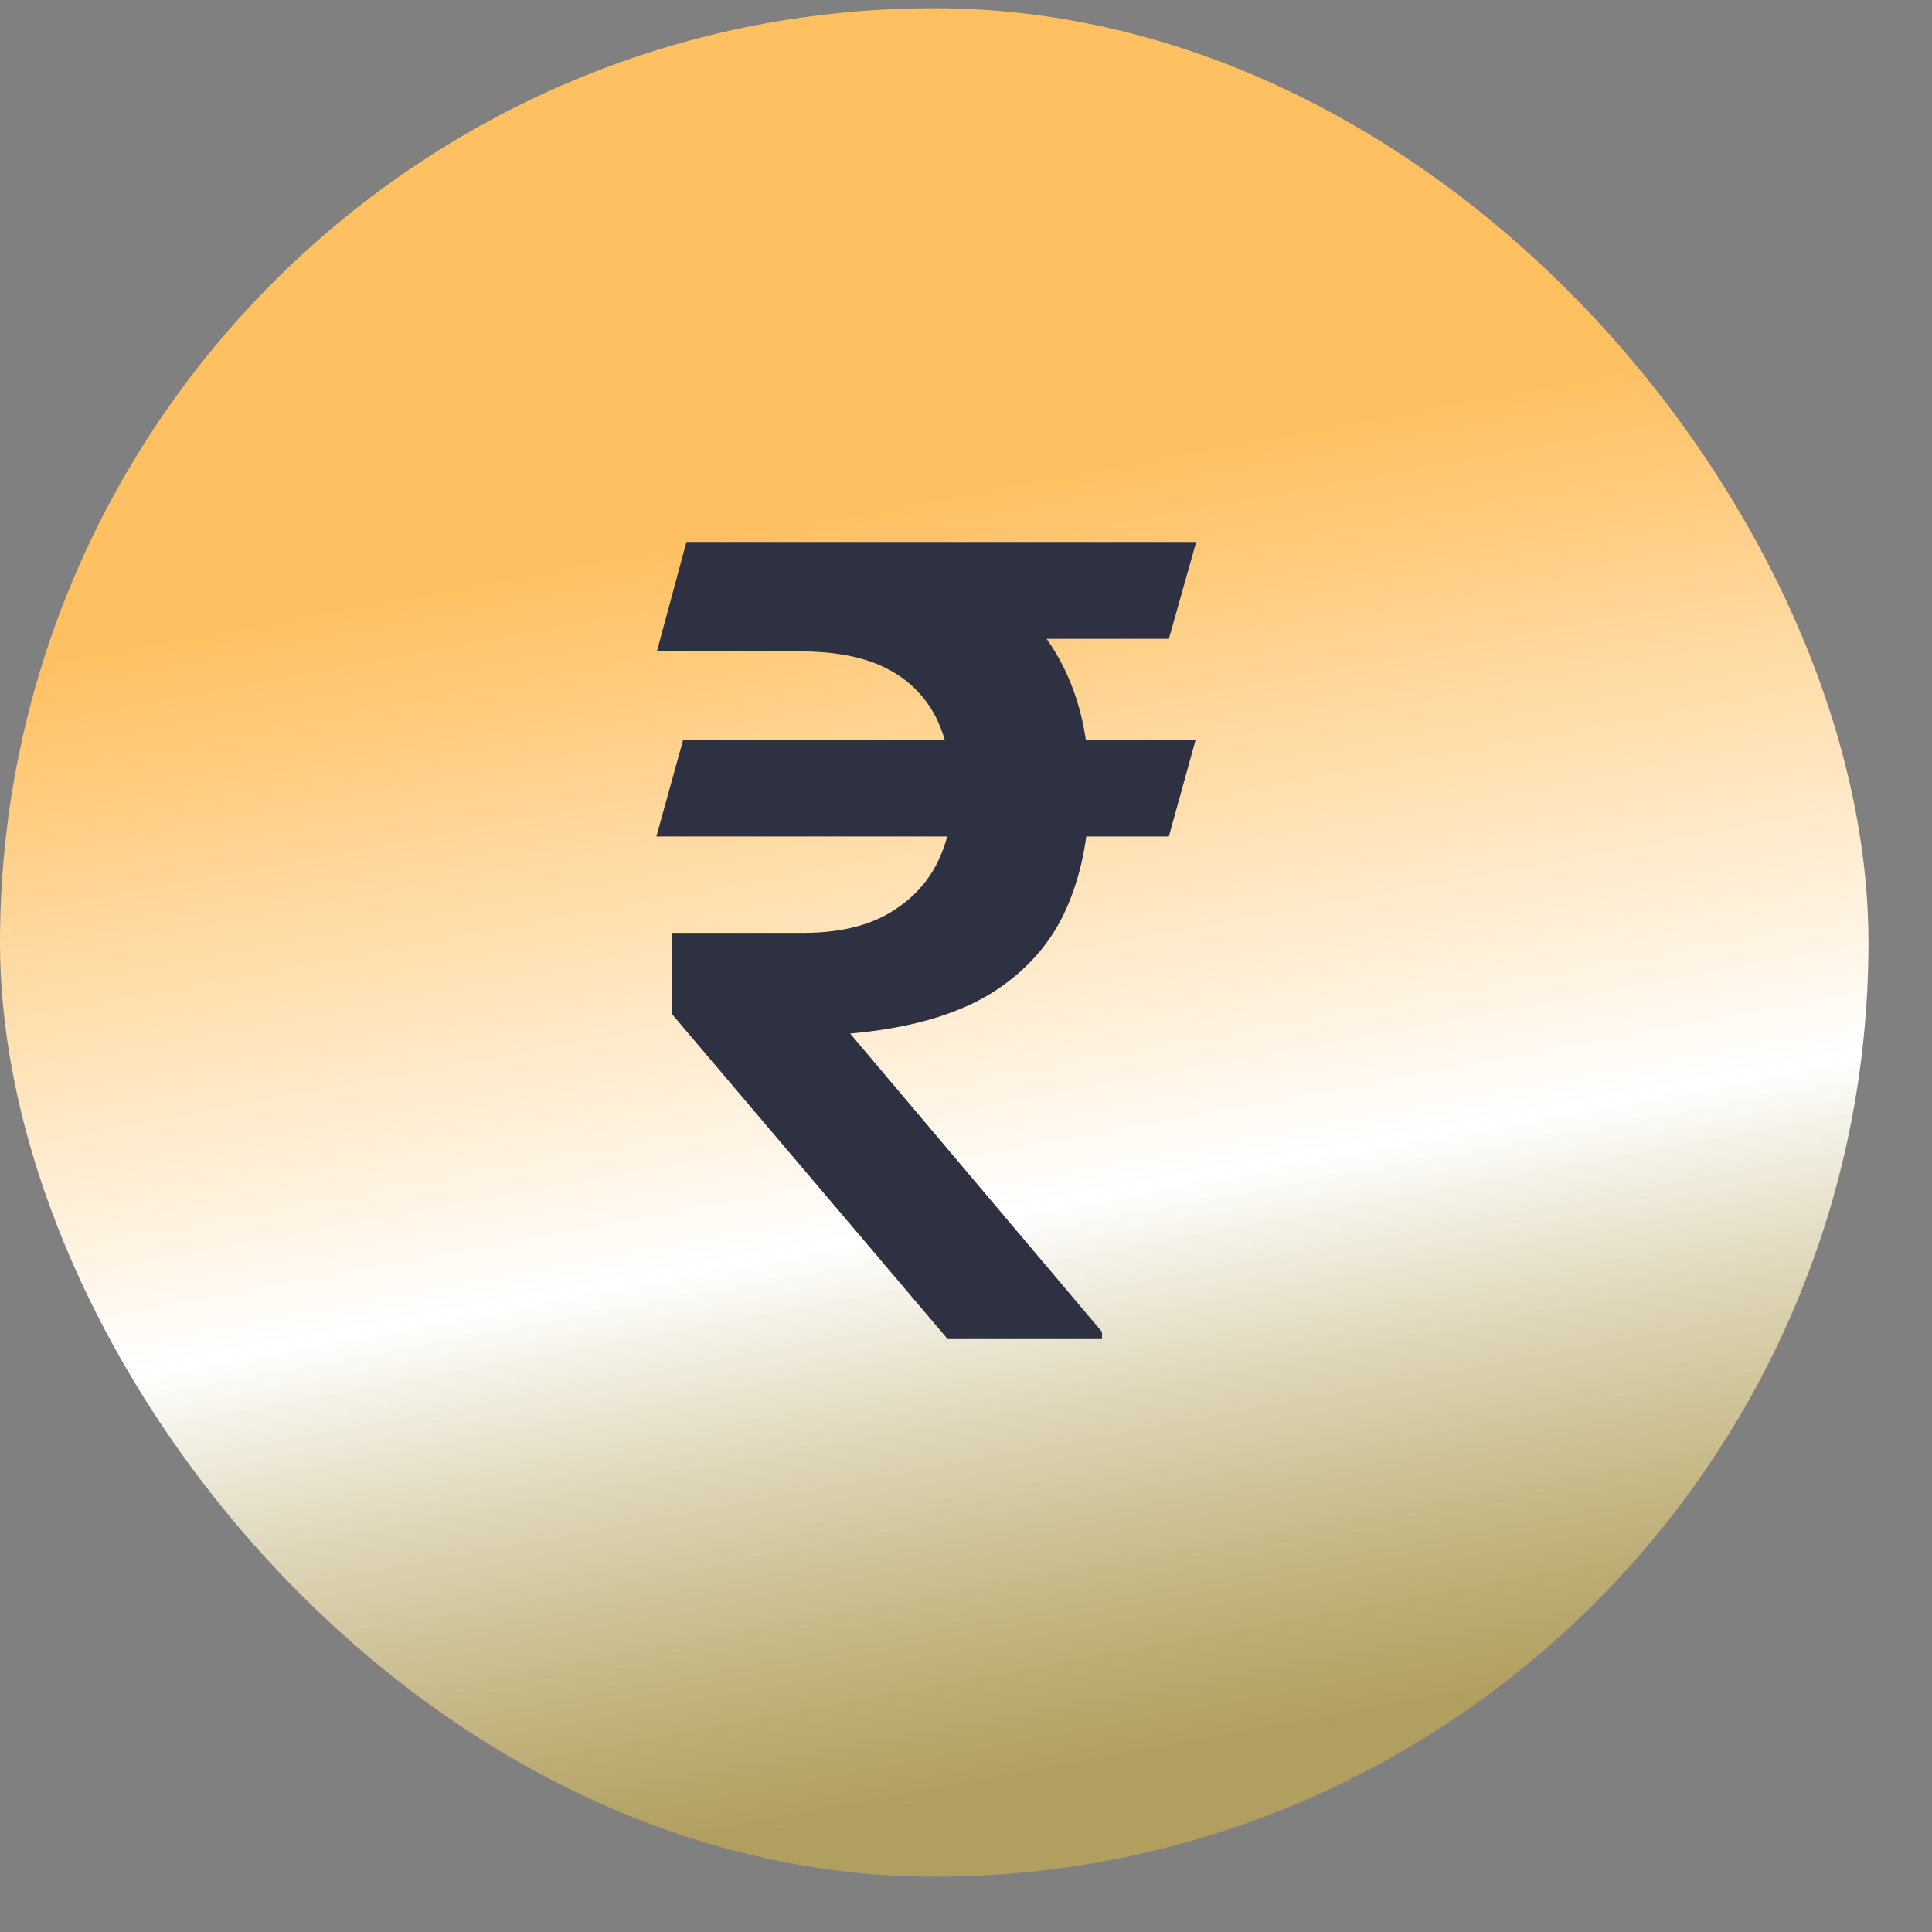
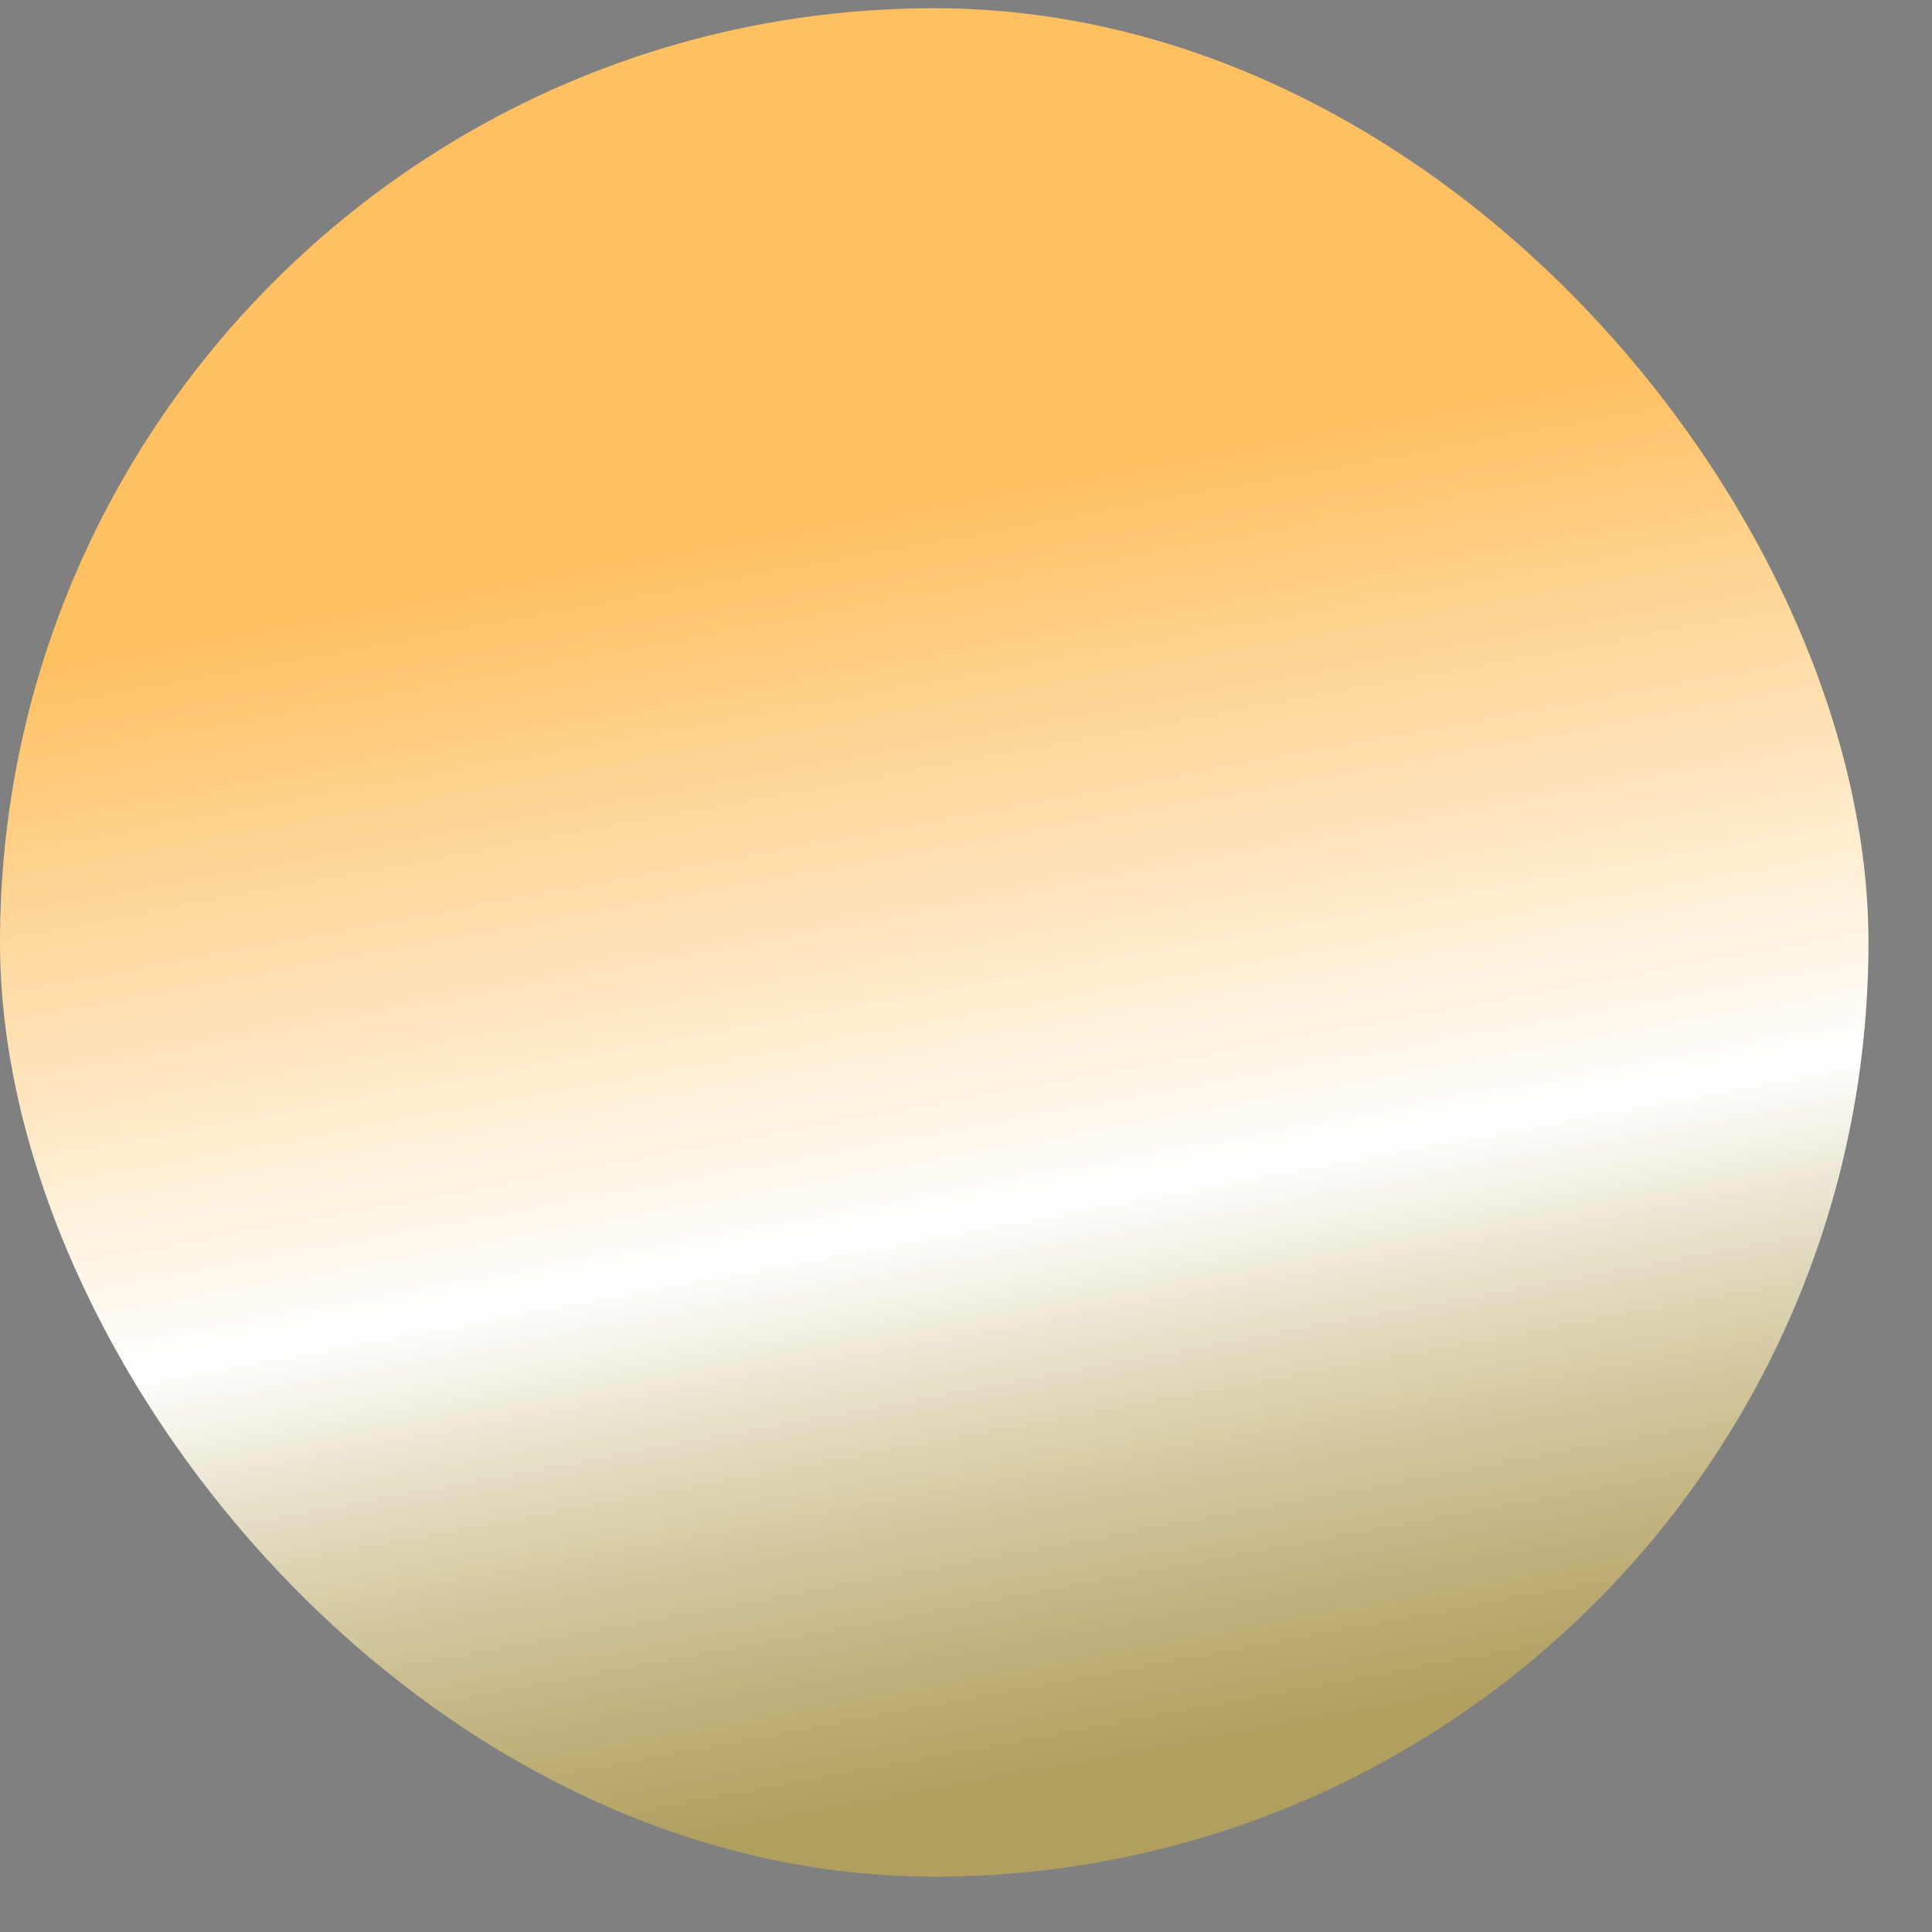
<svg xmlns="http://www.w3.org/2000/svg" width="27" height="27" fill="none" viewBox="0 0 27 27">
  <rect x="0" y="0" width="27" height="27" fill="#808080" stroke="none" />
  <rect width="26.112" height="26.112" y="0.115" fill="url(#a)" rx="13.056" />
-   <path fill="#2D3142" d="m16.71 10.336-.375 1.354H9.173l.375-1.354zm-3.466 8.378-3.849-4.537-.008-1.14h1.83q.71 0 1.17-.253.466-.26.696-.696.23-.444.23-.987a2.4 2.4 0 0 0-.215-1.04 1.54 1.54 0 0 0-.68-.705q-.467-.252-1.232-.252H9.18l.413-1.53h1.592q1.353 0 2.249.405.895.405 1.339 1.178.45.774.451 1.867 0 .957-.329 1.691-.329.727-1.063 1.179-.735.443-1.951.55l3.52 4.17v.1zm3.473-11.14-.382 1.354h-5.853l.375-1.354z" />
  <defs>
    <linearGradient id="a" x1="13.056" x2="17.996" y1="6.904" y2="33.612" gradientUnits="userSpaceOnUse">
      <stop stop-color="#FFC061" />
      <stop offset="0.37" stop-color="#fff" />
      <stop offset="0.661" stop-color="#C7AD51" stop-opacity="0.69" />
    </linearGradient>
  </defs>
</svg>